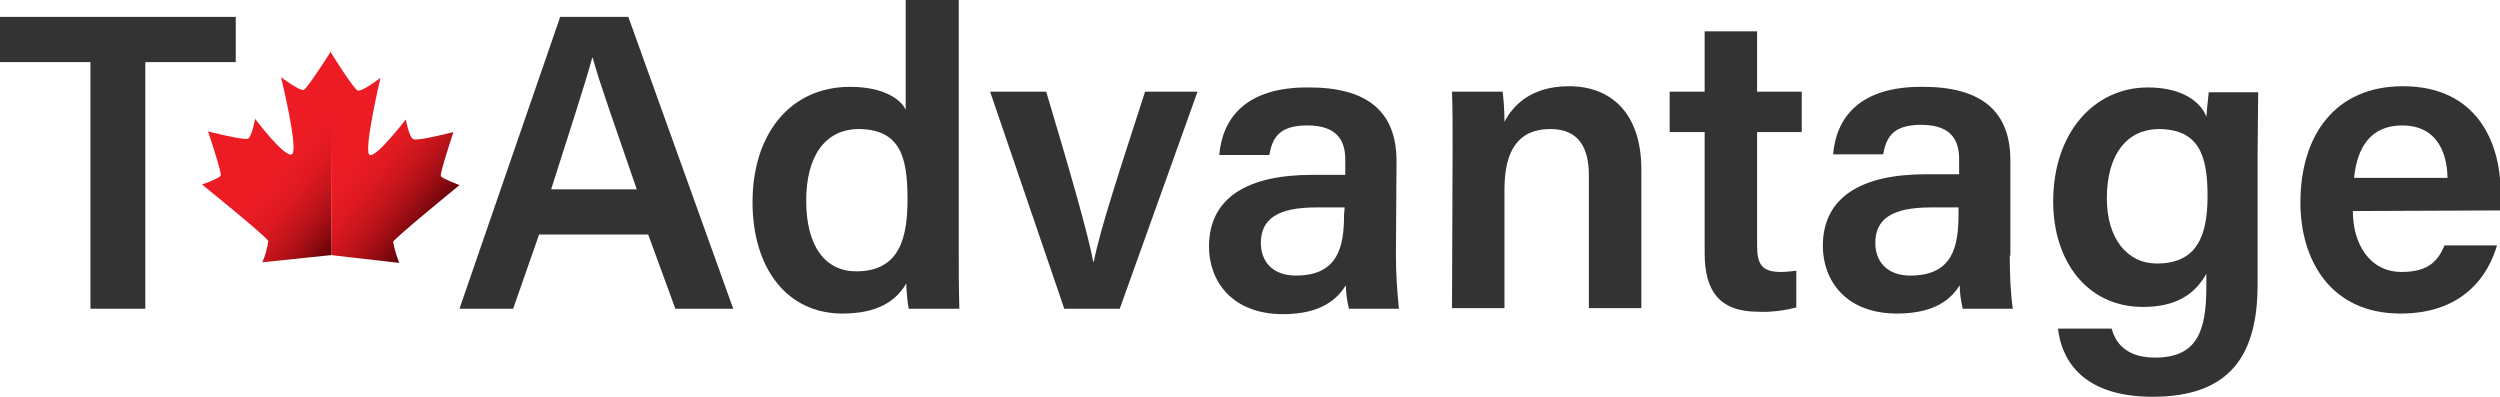
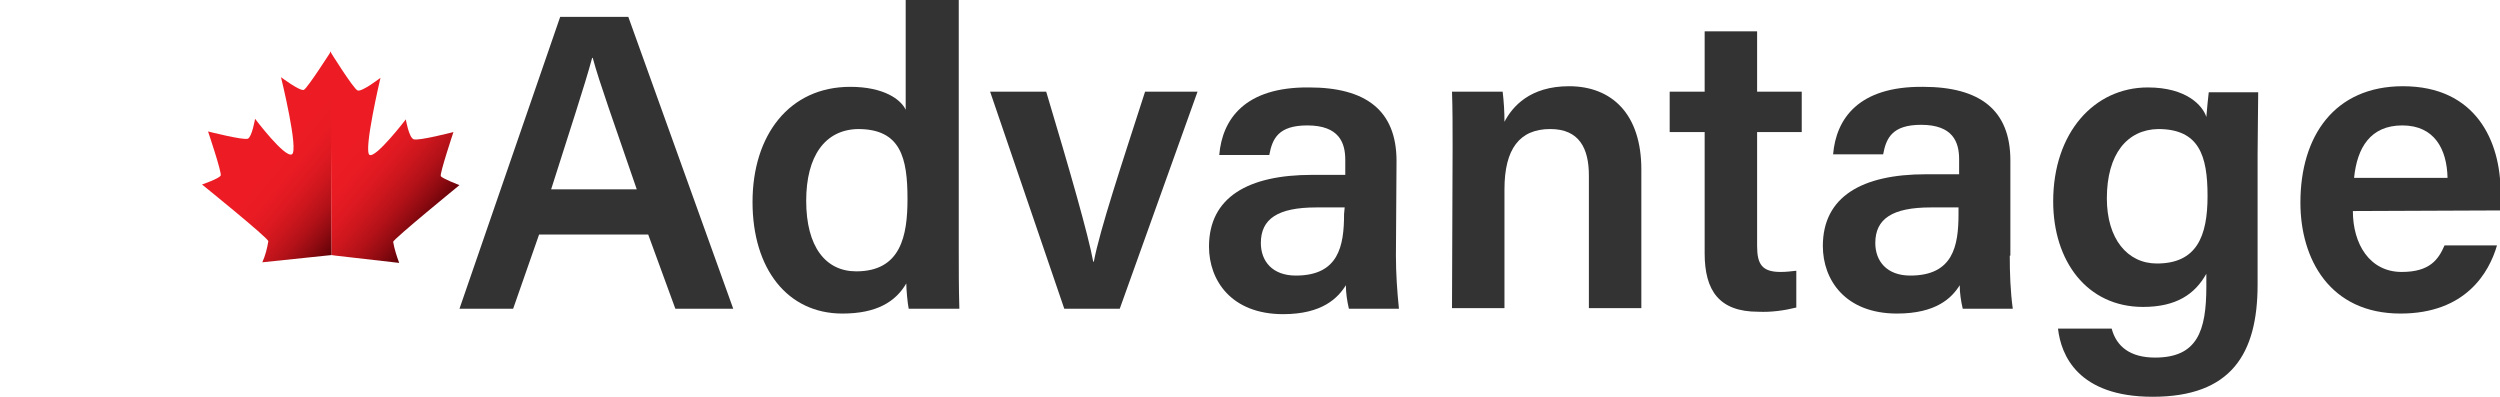
<svg xmlns="http://www.w3.org/2000/svg" id="Layer_1" x="0px" y="0px" viewBox="0 0 414.6 65.8" style="enable-background:new 0 0 414.6 65.8;" xml:space="preserve">
  <style type="text/css">	.st0{fill:url(#SVGID_1_);}	.st1{fill:url(#SVGID_2_);}	.st2{fill:#333333;}</style>
  <g id="Layer_2_1_">
    <g id="Layer_1-2">
      <linearGradient id="SVGID_1_" gradientUnits="userSpaceOnUse" x1="38.53" y1="50.945" x2="60.633" y2="32.391" gradientTransform="matrix(1 0 0 -1 0 68)">
        <stop offset="0.4" style="stop-color:#ED1C24" />
        <stop offset="0.51" style="stop-color:#E91B23" />
        <stop offset="0.61" style="stop-color:#DE1921" />
        <stop offset="0.7" style="stop-color:#CC161D" />
        <stop offset="0.8" style="stop-color:#B21118" />
        <stop offset="0.89" style="stop-color:#900B11" />
        <stop offset="0.98" style="stop-color:#680309" />
        <stop offset="1" style="stop-color:#5C0107" />
      </linearGradient>
      <path class="st0" d="M54.9,8.5c0,0-3.9,6.1-4.5,6.4s-3.8-2.1-3.8-2.1s3,12.2,1.8,12.8s-6.1-5.9-6.1-5.9s-0.5,3-1.2,3.3   s-6.6-1.2-6.6-1.2s2.3,6.8,2.1,7.3s-3.1,1.5-3.1,1.5s10.9,8.8,11,9.4c-0.2,1.2-0.5,2.4-1,3.5L54,42.4l1-0.1" />
      <linearGradient id="SVGID_2_" gradientUnits="userSpaceOnUse" x1="47.483" y1="50.724" x2="71.443" y2="30.614" gradientTransform="matrix(1 0 0 -1 0 68)">
        <stop offset="0.4" style="stop-color:#ED1C24" />
        <stop offset="0.51" style="stop-color:#E91B23" />
        <stop offset="0.61" style="stop-color:#DE1921" />
        <stop offset="0.7" style="stop-color:#CC161D" />
        <stop offset="0.8" style="stop-color:#B21118" />
        <stop offset="0.89" style="stop-color:#900B11" />
        <stop offset="0.98" style="stop-color:#680309" />
        <stop offset="1" style="stop-color:#5C0107" />
      </linearGradient>
      <path class="st1" d="M55,42.3l0.7,0.1l10.5,1.2c-0.4-1.1-0.8-2.3-1-3.5c0.1-0.5,11-9.4,11-9.4s-2.9-1.1-3.1-1.5s2.1-7.3,2.1-7.3   s-5.8,1.5-6.6,1.2s-1.3-3.3-1.3-3.3s-4.9,6.4-6,5.9s1.8-12.8,1.8-12.8s-3.1,2.4-3.8,2.1s-4.5-6.4-4.5-6.4" />
-       <path class="st2" d="M15,10.3H0V2.8h39.1v7.5h-15v40.9H15V10.3z" />
      <path class="st2" d="M89.4,38.9l-4.3,12.3h-8.9L92.9,2.8h11.3l17.4,48.4h-9.6l-4.5-12.3H89.4z M105.6,31.4   c-3.8-11.1-6.2-17.7-7.3-21.8h-0.1c-1.2,4.5-3.8,12.3-6.8,21.8H105.6z" />
      <path class="st2" d="M159,0v41.2c0,3.3,0,6.6,0.1,10h-8.4c-0.2-1-0.4-3.2-0.4-4.2c-1.8,3.1-5,5-10.6,5c-9.1,0-14.9-7.4-14.9-18.5   s6.1-19.1,16.2-19.1c5.6,0,8.4,2.1,9.2,3.8V0H159z M133.7,33.3c0,7.6,3.2,11.7,8.3,11.7c7.4,0,8.5-5.9,8.5-12   c0-6.8-1.1-11.6-8.2-11.6C136.8,21.5,133.7,25.9,133.7,33.3z" />
      <path class="st2" d="M173.5,15.2c3.9,13,7,23.8,7.8,28.2h0.1c1-5.3,4.6-16.1,8.5-28.2h8.7l-12.9,36h-9.2l-12.3-36L173.5,15.2z" />
      <path class="st2" d="M231.5,42.4c0,2.9,0.2,5.9,0.5,8.8h-8.3c-0.3-1.3-0.5-2.6-0.5-3.9c-1.3,2.1-3.9,4.8-10.4,4.8   c-8.6,0-12.3-5.6-12.3-11.2c0-8.2,6.5-11.9,17.1-11.9h5.5v-2.5c0-2.8-1-5.7-6.3-5.7c-4.8,0-5.8,2.2-6.3,4.9h-8.3   c0.5-5.9,4.2-11.3,14.9-11.2c9.4,0,14.5,3.8,14.5,12.2L231.5,42.4z M223,34.4h-4.7c-6.4,0-9.2,1.9-9.2,5.9c0,3,1.9,5.4,5.8,5.4   c7.1,0,8-4.9,8-10.2L223,34.4z" />
      <path class="st2" d="M240.9,24.3c0-3.1,0-6.4-0.1-9.1h8.4c0.2,1.7,0.3,3.3,0.3,5c1.3-2.5,4.2-5.9,10.7-5.9c7.1,0,12,4.6,12,13.8   v23h-8.7v-22c0-4.5-1.6-7.7-6.4-7.7c-5.1,0-7.6,3.3-7.6,10v19.7h-8.7L240.9,24.3z" />
      <path class="st2" d="M276.9,15.2h5.8v-10h8.7v10h7.4v6.7h-7.4v18.9c0,3,0.8,4.3,3.9,4.3c0.9,0,1.7-0.1,2.6-0.2V51   c-2,0.5-4.2,0.8-6.3,0.7c-6.5,0-8.9-3.5-8.9-9.7V21.9h-5.8V15.2z" />
      <path class="st2" d="M333.3,42.4c0,2.9,0.1,5.9,0.5,8.8h-8.3c-0.3-1.3-0.5-2.6-0.5-3.9c-1.3,2.1-3.9,4.7-10.4,4.7   c-8.6,0-12.3-5.6-12.3-11.2c0-8.2,6.5-11.9,17.1-11.9h5.5v-2.5c0-2.8-1-5.7-6.3-5.7c-4.8,0-5.8,2.2-6.3,4.9h-8.3   c0.5-5.9,4.2-11.3,14.9-11.2c9.4,0,14.5,3.8,14.5,12.2V42.4z M324.8,34.4h-4.6c-6.4,0-9.2,1.9-9.2,5.9c0,3,1.9,5.4,5.8,5.4   c7.1,0,8-4.9,8-10.2L324.8,34.4z" />
      <path class="st2" d="M374.4,47.2c0,11.5-4.4,18.6-17.4,18.6c-12.4,0-15.2-6.9-15.7-11.3h8.9c0.8,3,3.1,4.8,7.2,4.8   c7,0,8.5-4.4,8.5-11.8v-2.1c-1.9,3.4-5,5.5-10.5,5.5c-9.3,0-14.9-7.6-14.9-17.5c0-11.4,6.8-18.9,15.7-18.9c6.4,0,9.1,3,9.7,4.9   c0.1-1.2,0.3-3.4,0.4-4.1h8.2c0,2.8-0.1,6.9-0.1,10.4L374.4,47.2z M349.4,32.9c0,6.7,3.4,10.8,8.3,10.8c6.6,0,8.4-4.5,8.4-11.2   s-1.4-11.1-8.2-11.1C352.8,21.5,349.4,25.5,349.4,32.9z" />
      <path class="st2" d="M390.2,35c0,5.5,2.8,10.1,8.1,10.1c4.7,0,6.1-2.1,7.1-4.4h8.7c-1.3,4.5-5.2,11.3-16,11.3   c-11.7,0-16.6-9-16.6-18.4c0-11.1,5.7-19.3,17-19.3c12.1,0,16.2,9.1,16.2,17.6c0,1,0,2-0.1,3L390.2,35z M405.9,29.5   c-0.1-4.8-2.2-8.7-7.5-8.7s-7.5,3.7-8,8.7L405.9,29.5z" />
    </g>
  </g>
</svg>